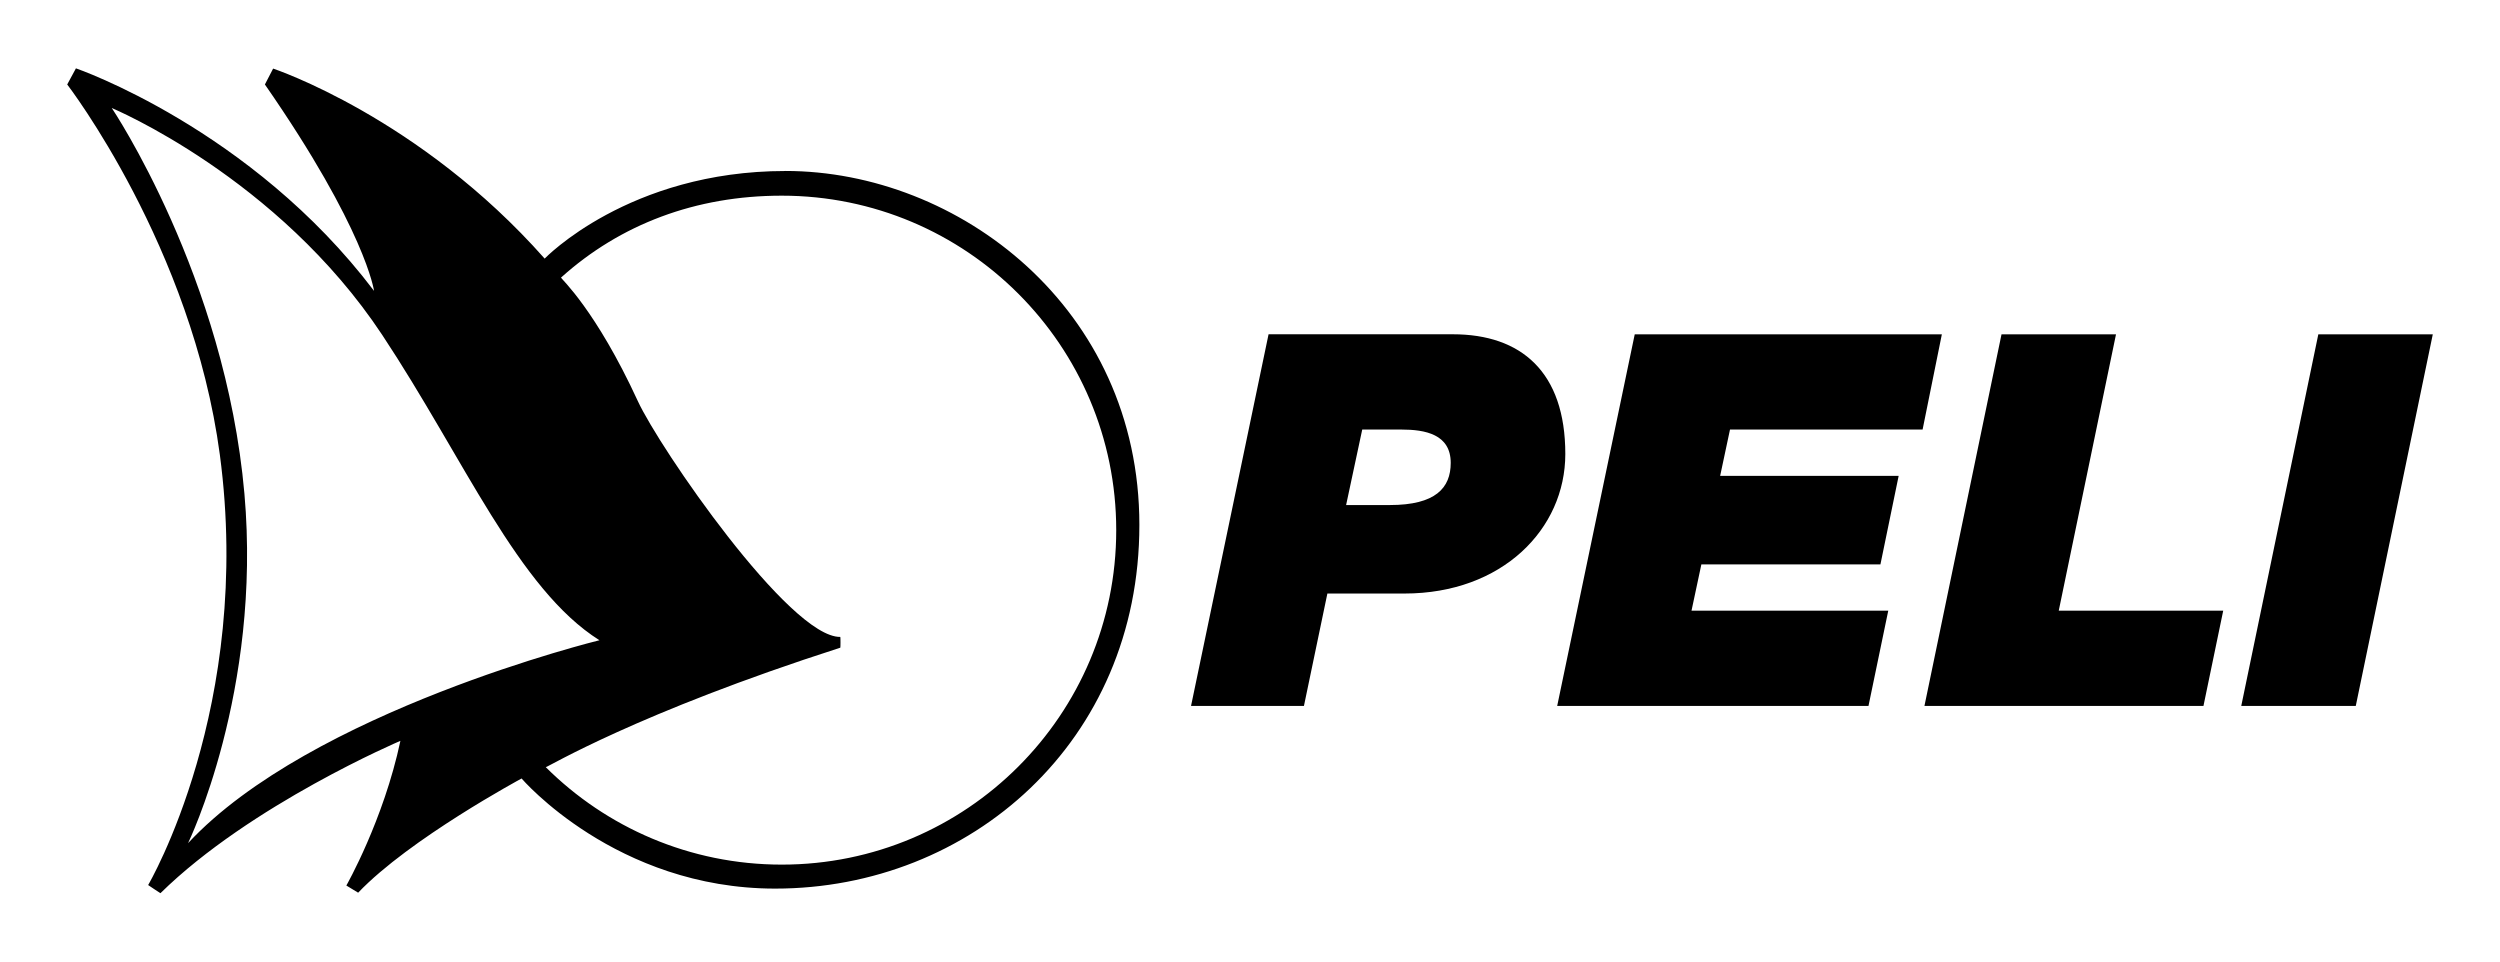
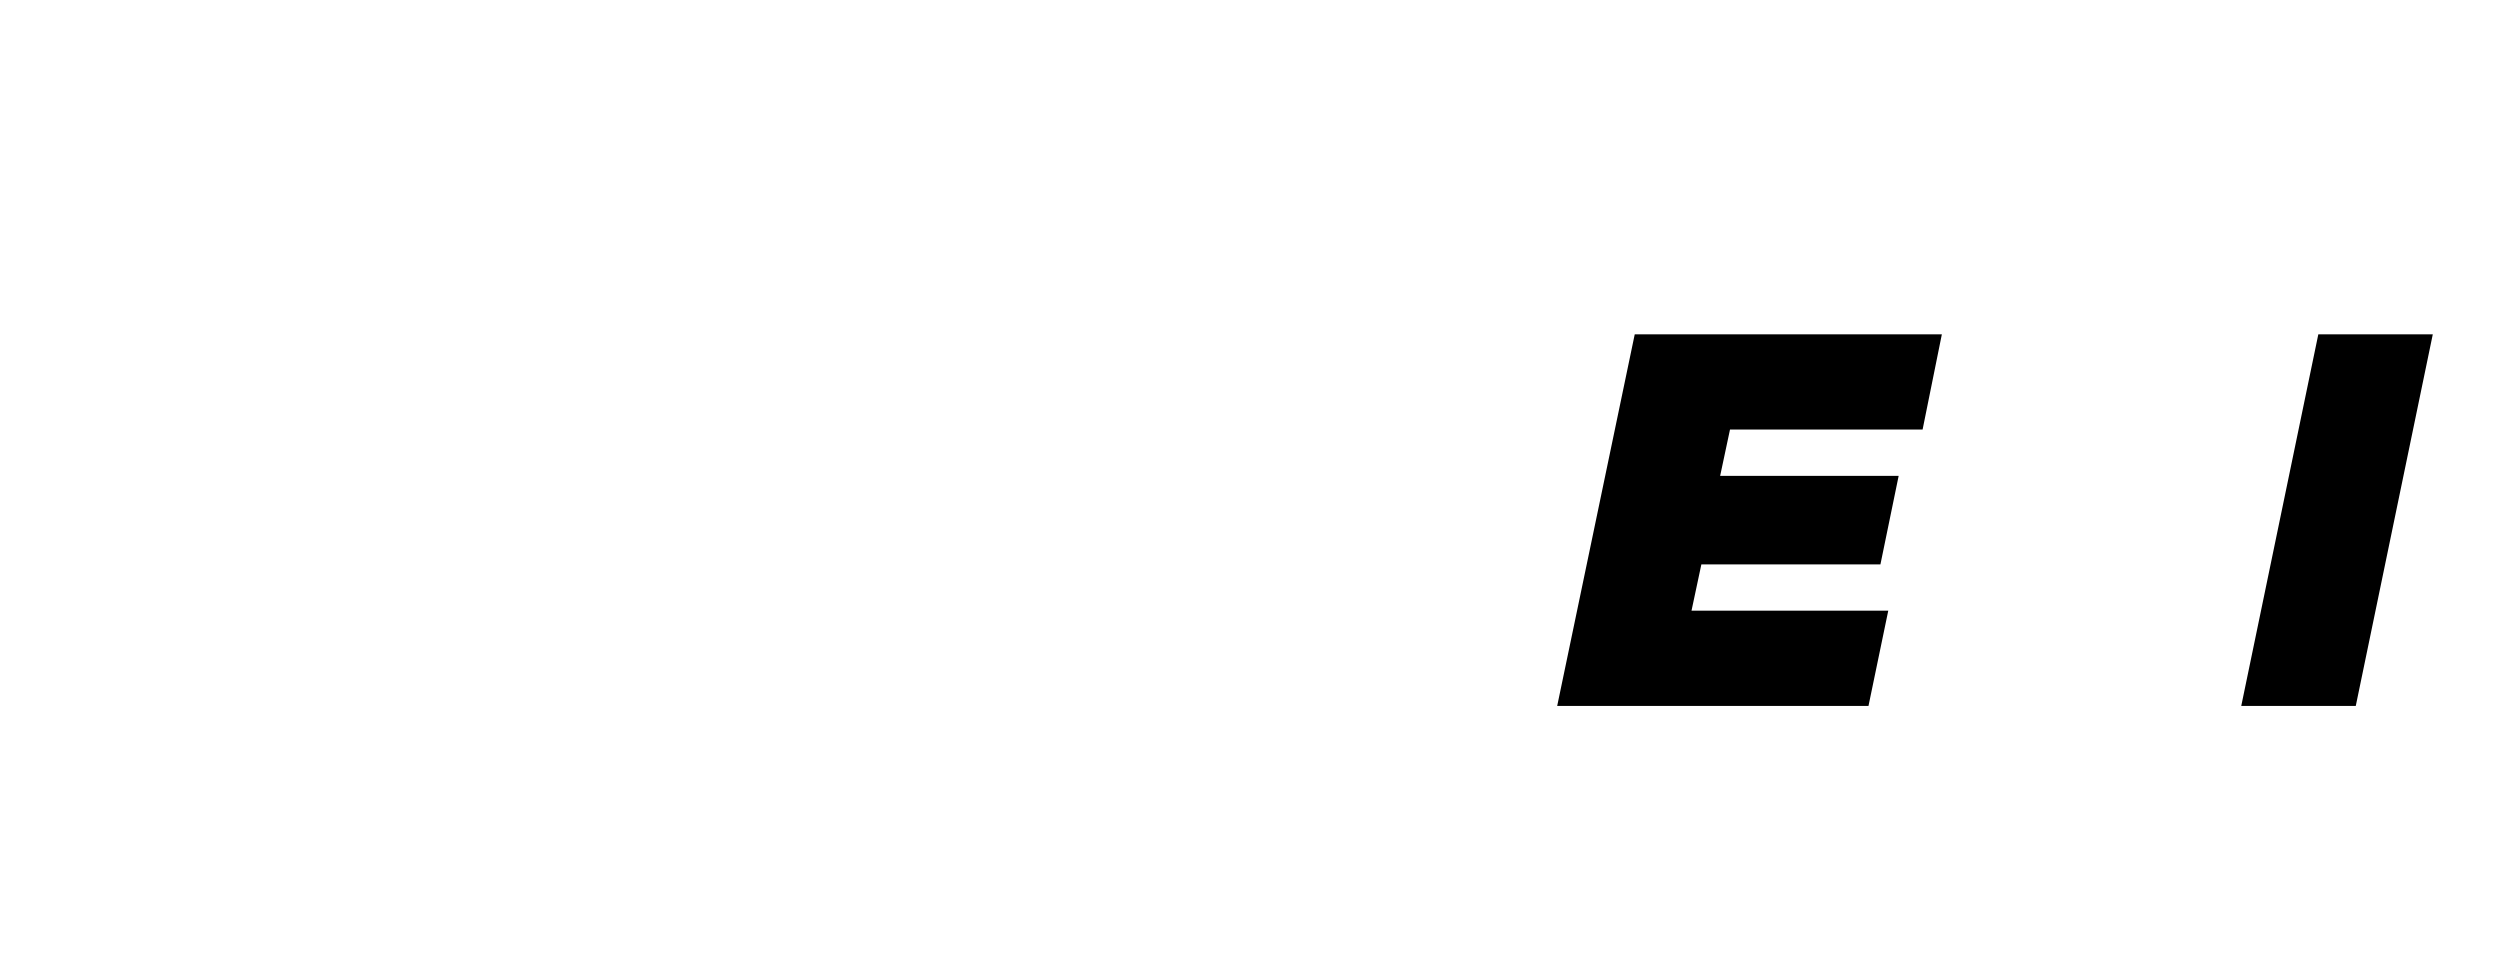
<svg xmlns="http://www.w3.org/2000/svg" width="104" height="40" viewBox="0 0 104 40" fill="none">
  <g id="Peli">
-     <path id="Vector" d="M49.545 29.367H54.244L55.219 24.691H58.425C62.495 24.691 65.117 22.006 65.117 18.887C65.117 15.467 63.276 13.906 60.439 13.906H52.772L49.547 29.367H49.545ZM56.669 17.869H58.292C59.289 17.869 60.35 18.065 60.35 19.256C60.35 20.296 59.723 21.01 57.817 21.01H55.998L56.669 17.869Z" fill="black" />
    <path id="Vector_2" d="M64.779 29.367H77.729L78.552 25.403H70.367L70.777 23.478H78.226L78.984 19.797H71.558L71.968 17.869H79.98L80.781 13.908H68.005L64.779 29.367Z" fill="black" />
-     <path id="Vector_3" d="M80.057 29.367H91.664L92.486 25.403H85.644L88.026 13.908H83.263L80.057 29.367Z" fill="black" />
    <path id="Vector_4" d="M93.236 29.367H98L101.204 13.908H96.442L93.236 29.367Z" fill="black" />
-     <path id="Vector_5" d="M32.673 7.114C26.152 7.114 22.658 10.758 22.658 10.758C17.456 4.877 11.362 2.853 11.362 2.853L11.02 3.514C15.219 9.566 15.56 12.101 15.56 12.101C10.446 5.346 3.159 2.843 3.159 2.843L2.796 3.514C2.796 3.514 7.994 10.268 9.146 18.919C10.539 29.387 6.163 36.818 6.163 36.818C6.163 36.818 6.67 37.161 6.674 37.157C10.425 33.472 16.657 30.819 16.657 30.819C15.955 34.121 14.408 36.838 14.408 36.838L14.899 37.136C17.03 34.898 21.698 32.385 21.698 32.385C21.698 32.385 25.618 36.966 32.247 36.966C40.343 36.966 47.398 30.872 47.398 21.837C47.398 12.801 39.854 7.112 32.673 7.112V7.114ZM7.824 35.072C7.824 35.072 10.892 28.765 10.168 20.539C9.373 11.507 4.65 4.494 4.65 4.494C4.65 4.494 11.555 7.37 15.901 13.934C19.305 19.073 21.548 24.502 24.937 26.634C24.937 26.634 12.94 29.576 7.826 35.072H7.824ZM32.523 35.968C28.692 35.968 25.221 34.419 22.704 31.914C22.783 31.919 26.476 29.671 34.957 26.944C34.967 26.944 34.967 26.506 34.957 26.496C32.852 26.528 27.435 18.643 26.533 16.684C24.785 12.89 23.337 11.59 23.337 11.549C25.803 9.329 28.942 8.14 32.521 8.14C40.205 8.14 46.435 14.37 46.435 22.054C46.435 29.738 40.205 35.968 32.521 35.968H32.523Z" fill="black" />
  </g>
</svg>